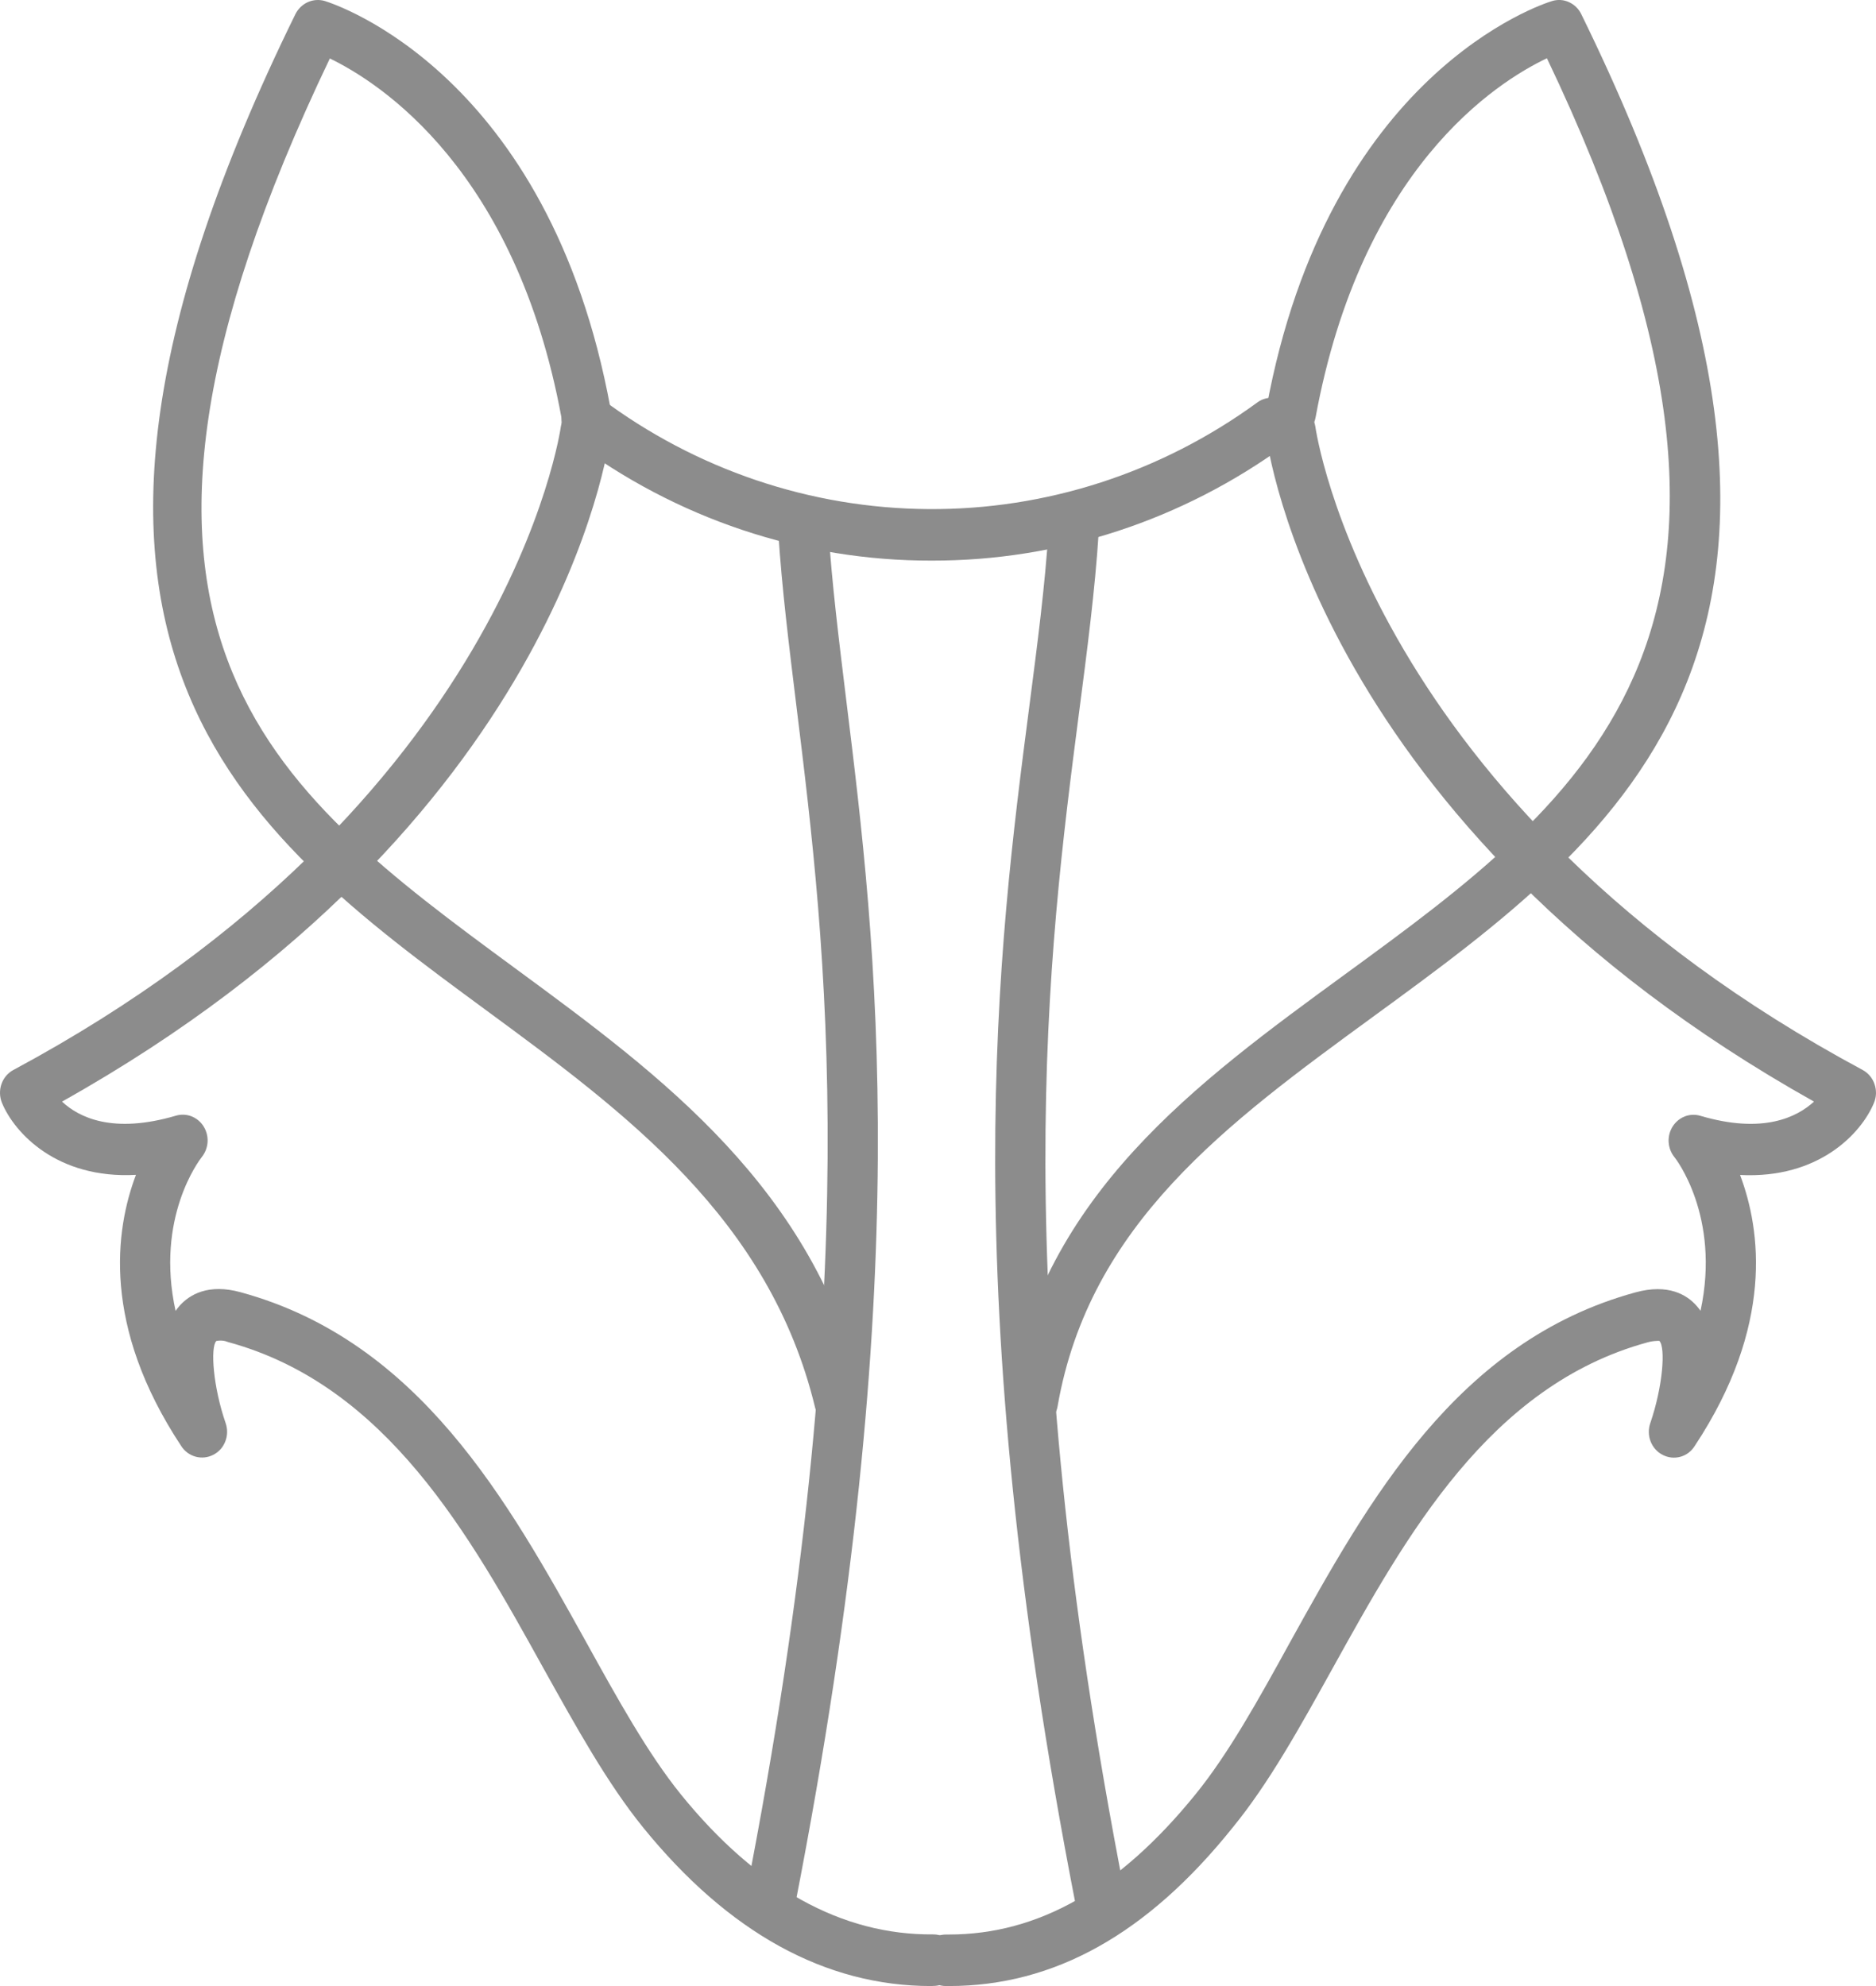
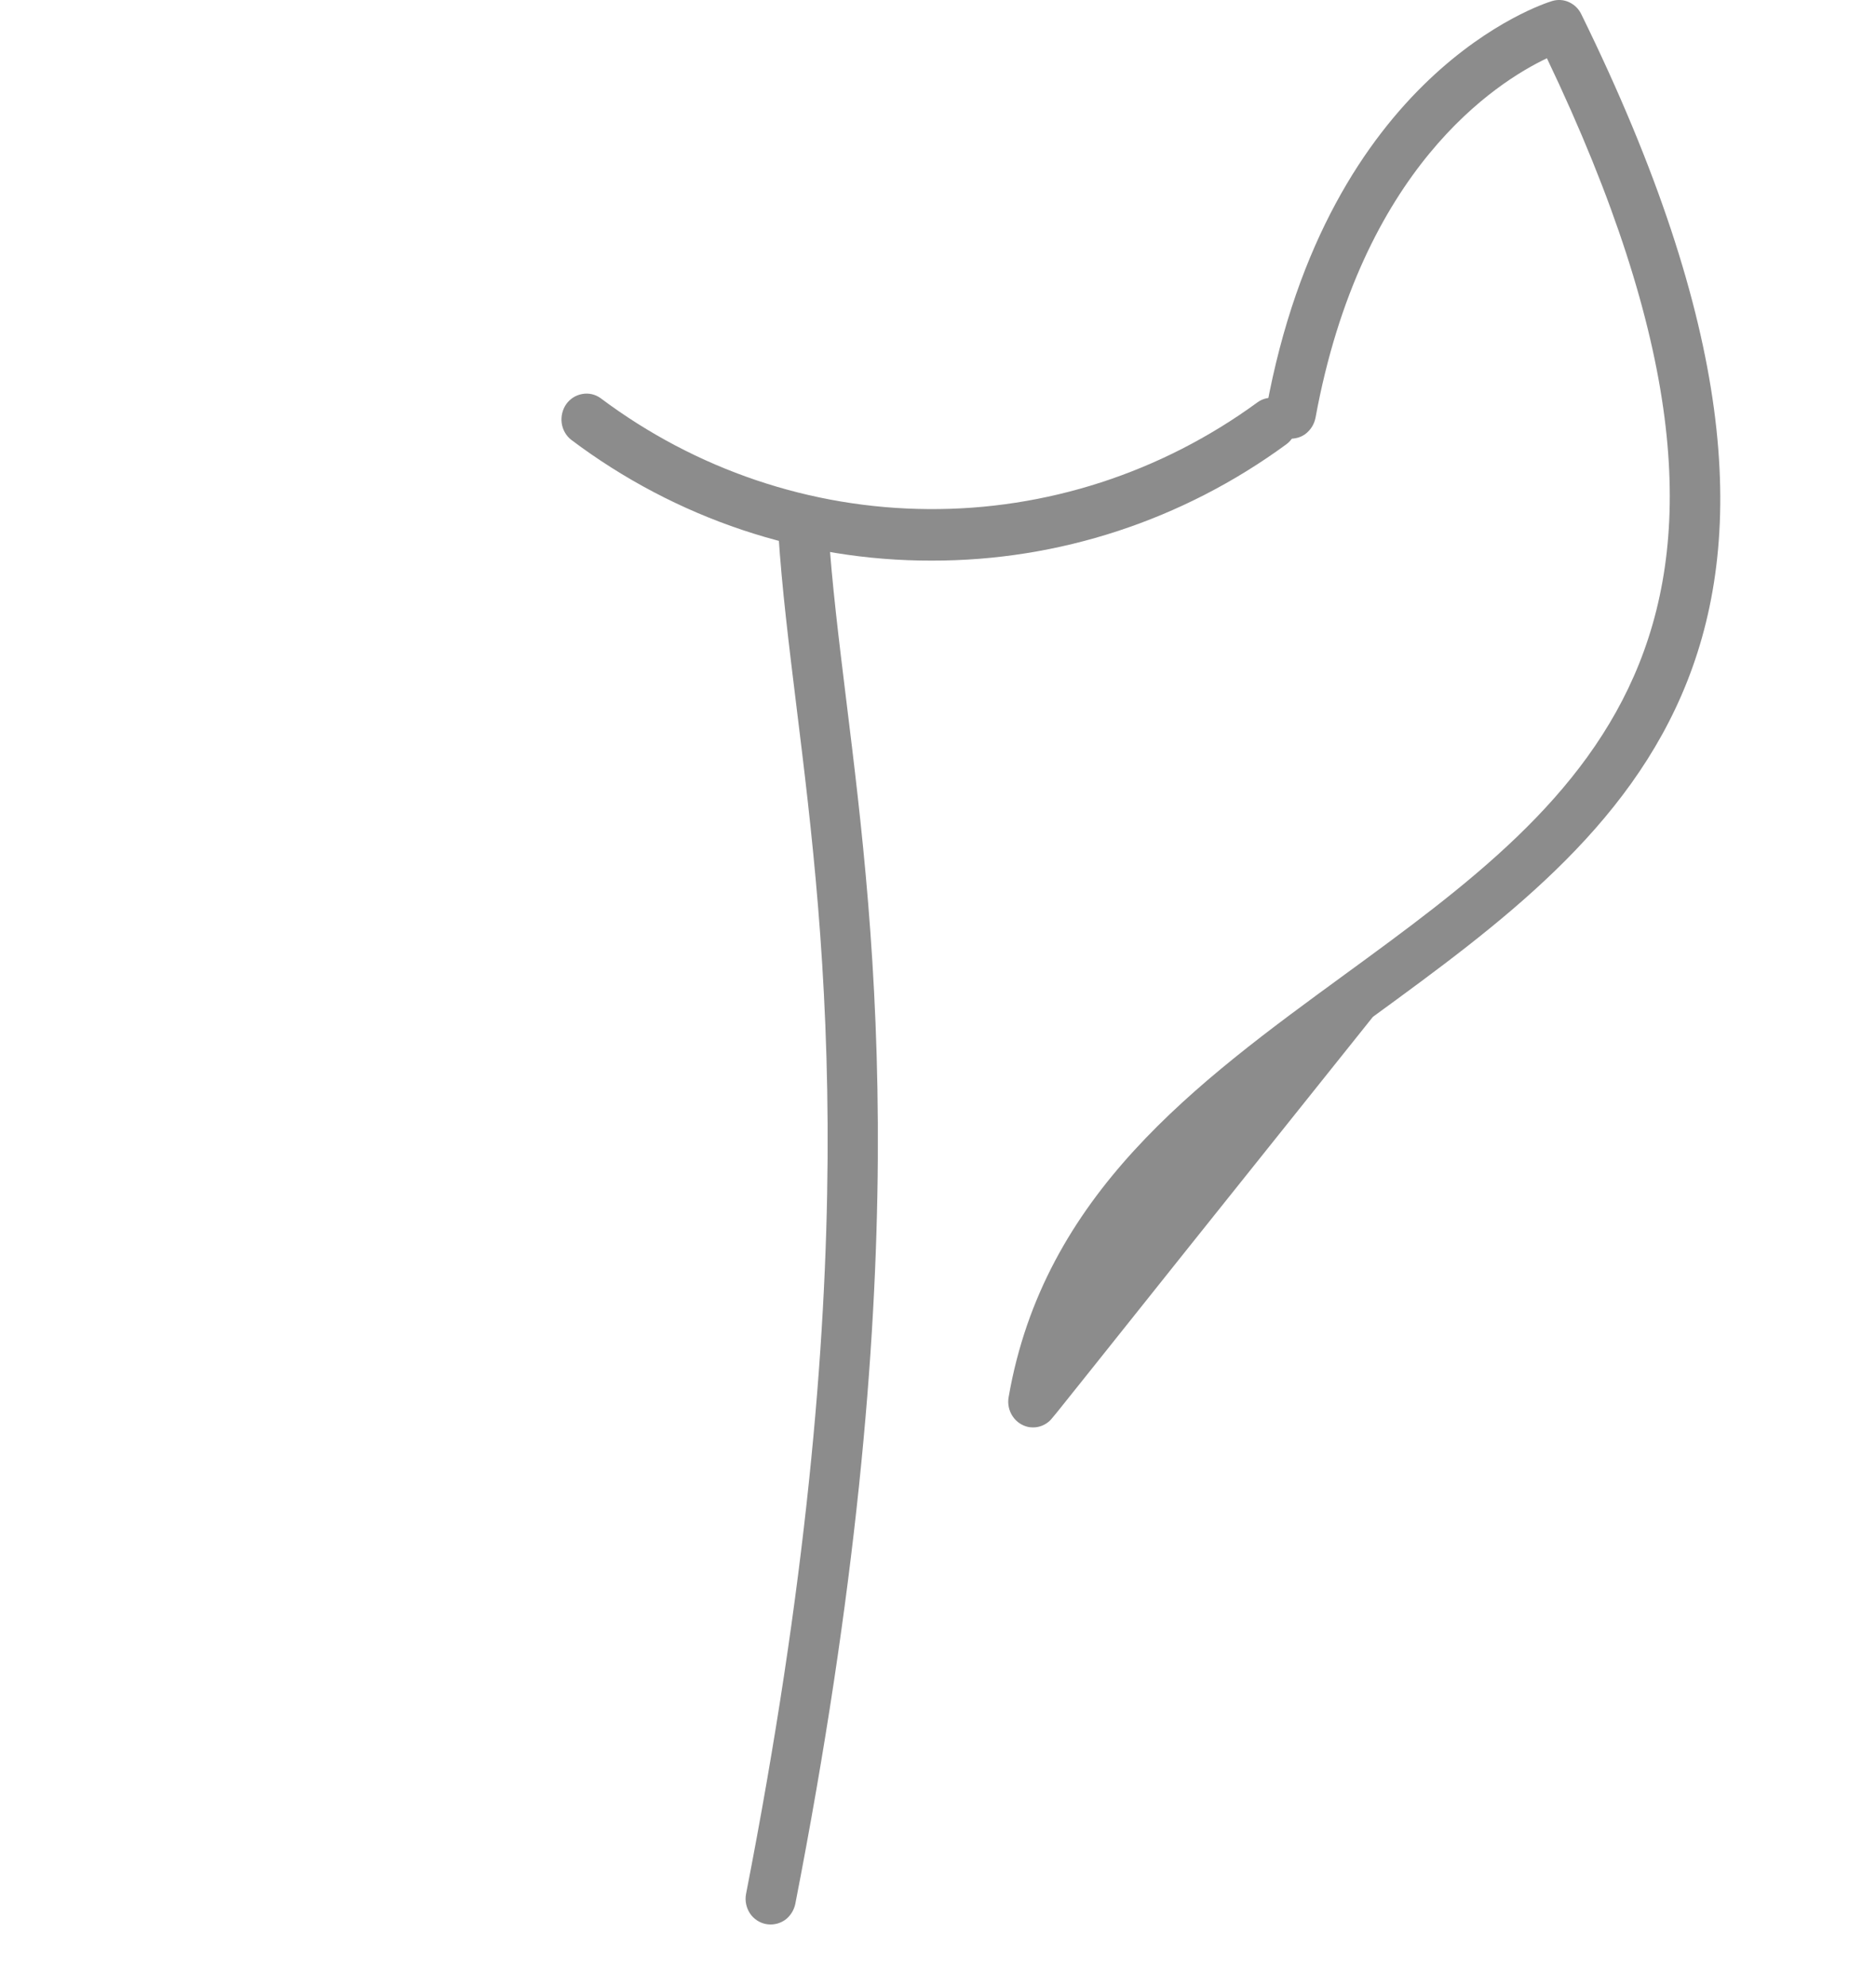
<svg xmlns="http://www.w3.org/2000/svg" width="17" height="18" viewBox="0 0 17 18" fill="none">
-   <path d="M8.599 18H8.572C8.512 18 8.454 17.976 8.411 17.932C8.369 17.888 8.345 17.829 8.345 17.767C8.345 17.705 8.369 17.645 8.411 17.602C8.454 17.558 8.512 17.533 8.572 17.533H8.599C9.409 17.533 10.14 17.118 10.833 16.263C11.132 15.895 11.404 15.405 11.689 14.886C12.399 13.606 13.201 12.155 14.821 11.713C15.117 11.632 15.287 11.735 15.375 11.836C15.387 11.85 15.399 11.864 15.41 11.88C15.595 11.021 15.179 10.493 15.173 10.487C15.142 10.448 15.124 10.401 15.121 10.351C15.118 10.301 15.131 10.252 15.157 10.21C15.184 10.168 15.222 10.136 15.268 10.118C15.313 10.101 15.363 10.099 15.409 10.113C15.975 10.28 16.284 10.126 16.438 9.984C11.954 7.47 11.488 4.07 11.47 3.923C11.465 3.863 11.483 3.804 11.52 3.757C11.556 3.71 11.609 3.68 11.667 3.672C11.725 3.665 11.784 3.68 11.831 3.716C11.877 3.752 11.909 3.805 11.919 3.864C11.924 3.898 12.404 7.294 16.88 9.698C16.931 9.726 16.969 9.772 16.987 9.827C17.006 9.883 17.004 9.943 16.981 9.997C16.868 10.269 16.484 10.686 15.768 10.649C15.957 11.148 16.076 12.018 15.358 13.104C15.328 13.153 15.282 13.188 15.228 13.203C15.174 13.218 15.117 13.212 15.067 13.186C15.017 13.161 14.978 13.117 14.957 13.063C14.937 13.01 14.936 12.951 14.955 12.897C15.068 12.568 15.095 12.213 15.037 12.153C15.03 12.152 15.022 12.152 15.015 12.153C14.986 12.154 14.958 12.158 14.93 12.166C13.496 12.558 12.742 13.919 12.076 15.12C11.778 15.657 11.497 16.165 11.169 16.565C10.396 17.53 9.551 18 8.599 18Z" fill="#8C8C8C" />
-   <path d="M9.363 12.937C9.349 12.937 9.336 12.936 9.323 12.934C9.264 12.923 9.211 12.888 9.177 12.837C9.143 12.787 9.129 12.724 9.14 12.663C9.458 10.824 10.842 9.814 12.181 8.836C14.393 7.221 16.485 5.693 14.018 0.528C13.559 0.746 12.336 1.525 11.921 3.786C11.915 3.816 11.904 3.845 11.887 3.871C11.871 3.896 11.85 3.918 11.826 3.936C11.801 3.953 11.774 3.965 11.744 3.971C11.715 3.977 11.685 3.978 11.656 3.972C11.627 3.966 11.599 3.955 11.574 3.938C11.549 3.921 11.528 3.9 11.511 3.874C11.494 3.849 11.483 3.821 11.476 3.791C11.47 3.761 11.47 3.73 11.476 3.7C12.034 0.658 13.982 0.035 14.063 0.01C14.114 -0.006 14.169 -0.003 14.217 0.019C14.266 0.041 14.306 0.08 14.329 0.128C17.114 5.804 14.738 7.539 12.441 9.216C11.118 10.182 9.872 11.094 9.584 12.744C9.575 12.798 9.548 12.847 9.507 12.882C9.467 12.917 9.416 12.937 9.363 12.937Z" fill="#8C8C8C" />
-   <path d="M9.968 17.442C9.916 17.442 9.865 17.423 9.825 17.389C9.784 17.355 9.757 17.307 9.746 17.255C8.65 11.629 9.041 8.61 9.327 6.406C9.401 5.835 9.471 5.3 9.502 4.798C9.504 4.767 9.512 4.737 9.525 4.709C9.538 4.682 9.557 4.657 9.579 4.637C9.601 4.617 9.628 4.601 9.656 4.591C9.684 4.581 9.714 4.577 9.744 4.579C9.773 4.581 9.803 4.589 9.829 4.603C9.856 4.616 9.88 4.635 9.9 4.658C9.919 4.681 9.934 4.708 9.944 4.737C9.954 4.766 9.958 4.797 9.956 4.828C9.923 5.346 9.852 5.891 9.777 6.467C9.496 8.639 9.11 11.613 10.192 17.162C10.199 17.196 10.198 17.231 10.191 17.265C10.182 17.299 10.167 17.33 10.146 17.357C10.125 17.383 10.098 17.405 10.067 17.42C10.037 17.434 10.004 17.442 9.97 17.441L9.968 17.442Z" fill="#8C8C8C" />
-   <path d="M8.437 18C7.48 18 6.601 17.516 5.828 16.563C5.503 16.162 5.223 15.655 4.923 15.117C4.258 13.916 3.504 12.556 2.069 12.164C2.035 12.15 1.997 12.146 1.96 12.154C1.905 12.212 1.931 12.569 2.044 12.896C2.063 12.95 2.063 13.009 2.042 13.063C2.022 13.116 1.983 13.16 1.933 13.185C1.883 13.211 1.826 13.217 1.772 13.202C1.718 13.187 1.671 13.152 1.641 13.104C0.923 12.017 1.043 11.147 1.232 10.648C0.516 10.687 0.131 10.268 0.018 9.996C-0.004 9.942 -0.006 9.881 0.013 9.826C0.032 9.77 0.071 9.724 0.122 9.697C4.598 7.293 5.078 3.897 5.083 3.863C5.093 3.804 5.125 3.75 5.172 3.714C5.219 3.678 5.277 3.663 5.335 3.67C5.393 3.678 5.446 3.708 5.483 3.755C5.52 3.802 5.537 3.862 5.532 3.922C5.514 4.068 5.047 7.47 0.562 9.984C0.714 10.127 1.022 10.28 1.593 10.112C1.639 10.098 1.689 10.1 1.734 10.117C1.78 10.135 1.819 10.167 1.845 10.209C1.871 10.251 1.884 10.3 1.881 10.35C1.878 10.4 1.86 10.447 1.829 10.486C1.807 10.514 1.406 11.036 1.591 11.881C1.602 11.865 1.614 11.85 1.627 11.835C1.717 11.734 1.887 11.631 2.181 11.712C3.799 12.154 4.603 13.605 5.313 14.885C5.6 15.404 5.872 15.894 6.169 16.262C6.859 17.114 7.63 17.539 8.455 17.532H8.458C8.518 17.532 8.576 17.557 8.618 17.601C8.661 17.645 8.685 17.704 8.685 17.766C8.685 17.828 8.661 17.887 8.618 17.931C8.576 17.975 8.518 17.999 8.458 17.999L8.437 18Z" fill="#8C8C8C" />
-   <path d="M7.607 12.937C7.557 12.937 7.507 12.92 7.468 12.887C7.428 12.855 7.4 12.811 7.387 12.76C6.974 11.045 5.669 10.086 4.408 9.158C2.182 7.521 -0.12 5.828 2.677 0.128C2.701 0.08 2.741 0.041 2.79 0.019C2.838 -0.002 2.893 -0.006 2.943 0.009C3.026 0.035 4.974 0.659 5.532 3.7C5.538 3.73 5.538 3.76 5.532 3.79C5.526 3.82 5.514 3.849 5.497 3.874C5.48 3.899 5.459 3.921 5.434 3.938C5.409 3.955 5.381 3.966 5.352 3.972C5.323 3.978 5.293 3.977 5.264 3.971C5.235 3.965 5.207 3.953 5.182 3.935C5.158 3.918 5.137 3.896 5.121 3.87C5.104 3.845 5.093 3.816 5.088 3.786C4.675 1.542 3.446 0.751 2.989 0.53C0.507 5.718 2.439 7.136 4.671 8.778C6 9.755 7.374 10.766 7.827 12.648C7.834 12.677 7.836 12.708 7.832 12.738C7.827 12.769 7.817 12.798 7.802 12.824C7.786 12.85 7.766 12.873 7.742 12.891C7.718 12.91 7.691 12.923 7.662 12.93C7.644 12.935 7.626 12.937 7.607 12.937Z" fill="#8C8C8C" />
+   <path d="M9.363 12.937C9.349 12.937 9.336 12.936 9.323 12.934C9.264 12.923 9.211 12.888 9.177 12.837C9.143 12.787 9.129 12.724 9.14 12.663C9.458 10.824 10.842 9.814 12.181 8.836C14.393 7.221 16.485 5.693 14.018 0.528C13.559 0.746 12.336 1.525 11.921 3.786C11.915 3.816 11.904 3.845 11.887 3.871C11.871 3.896 11.85 3.918 11.826 3.936C11.801 3.953 11.774 3.965 11.744 3.971C11.715 3.977 11.685 3.978 11.656 3.972C11.627 3.966 11.599 3.955 11.574 3.938C11.549 3.921 11.528 3.9 11.511 3.874C11.494 3.849 11.483 3.821 11.476 3.791C11.47 3.761 11.47 3.73 11.476 3.7C12.034 0.658 13.982 0.035 14.063 0.01C14.114 -0.006 14.169 -0.003 14.217 0.019C14.266 0.041 14.306 0.08 14.329 0.128C17.114 5.804 14.738 7.539 12.441 9.216C9.575 12.798 9.548 12.847 9.507 12.882C9.467 12.917 9.416 12.937 9.363 12.937Z" fill="#8C8C8C" />
  <path d="M6.983 17.442C6.95 17.442 6.916 17.435 6.886 17.42C6.855 17.405 6.829 17.384 6.807 17.357C6.786 17.33 6.771 17.299 6.763 17.265C6.755 17.232 6.754 17.197 6.761 17.163C7.853 11.564 7.486 8.584 7.218 6.408C7.15 5.853 7.085 5.329 7.053 4.828C7.05 4.766 7.07 4.705 7.109 4.659C7.149 4.612 7.205 4.584 7.265 4.58C7.326 4.576 7.385 4.596 7.43 4.637C7.475 4.678 7.503 4.736 7.507 4.798C7.538 5.284 7.602 5.801 7.669 6.349C7.941 8.557 8.313 11.581 7.207 17.255C7.196 17.308 7.168 17.355 7.128 17.39C7.087 17.424 7.036 17.442 6.983 17.442Z" fill="#8C8C8C" />
  <path d="M8.444 5.081C7.269 5.084 6.124 4.7 5.176 3.986C5.129 3.949 5.098 3.894 5.09 3.834C5.082 3.774 5.097 3.712 5.131 3.663C5.166 3.614 5.218 3.581 5.276 3.571C5.335 3.56 5.395 3.574 5.443 3.609C6.306 4.256 7.344 4.607 8.412 4.614C9.479 4.622 10.522 4.284 11.393 3.648C11.441 3.612 11.502 3.598 11.562 3.608C11.621 3.619 11.673 3.653 11.708 3.703C11.743 3.754 11.757 3.816 11.747 3.877C11.737 3.938 11.704 3.993 11.655 4.028C10.717 4.715 9.595 5.083 8.444 5.081Z" fill="#8C8C8C" />
</svg>